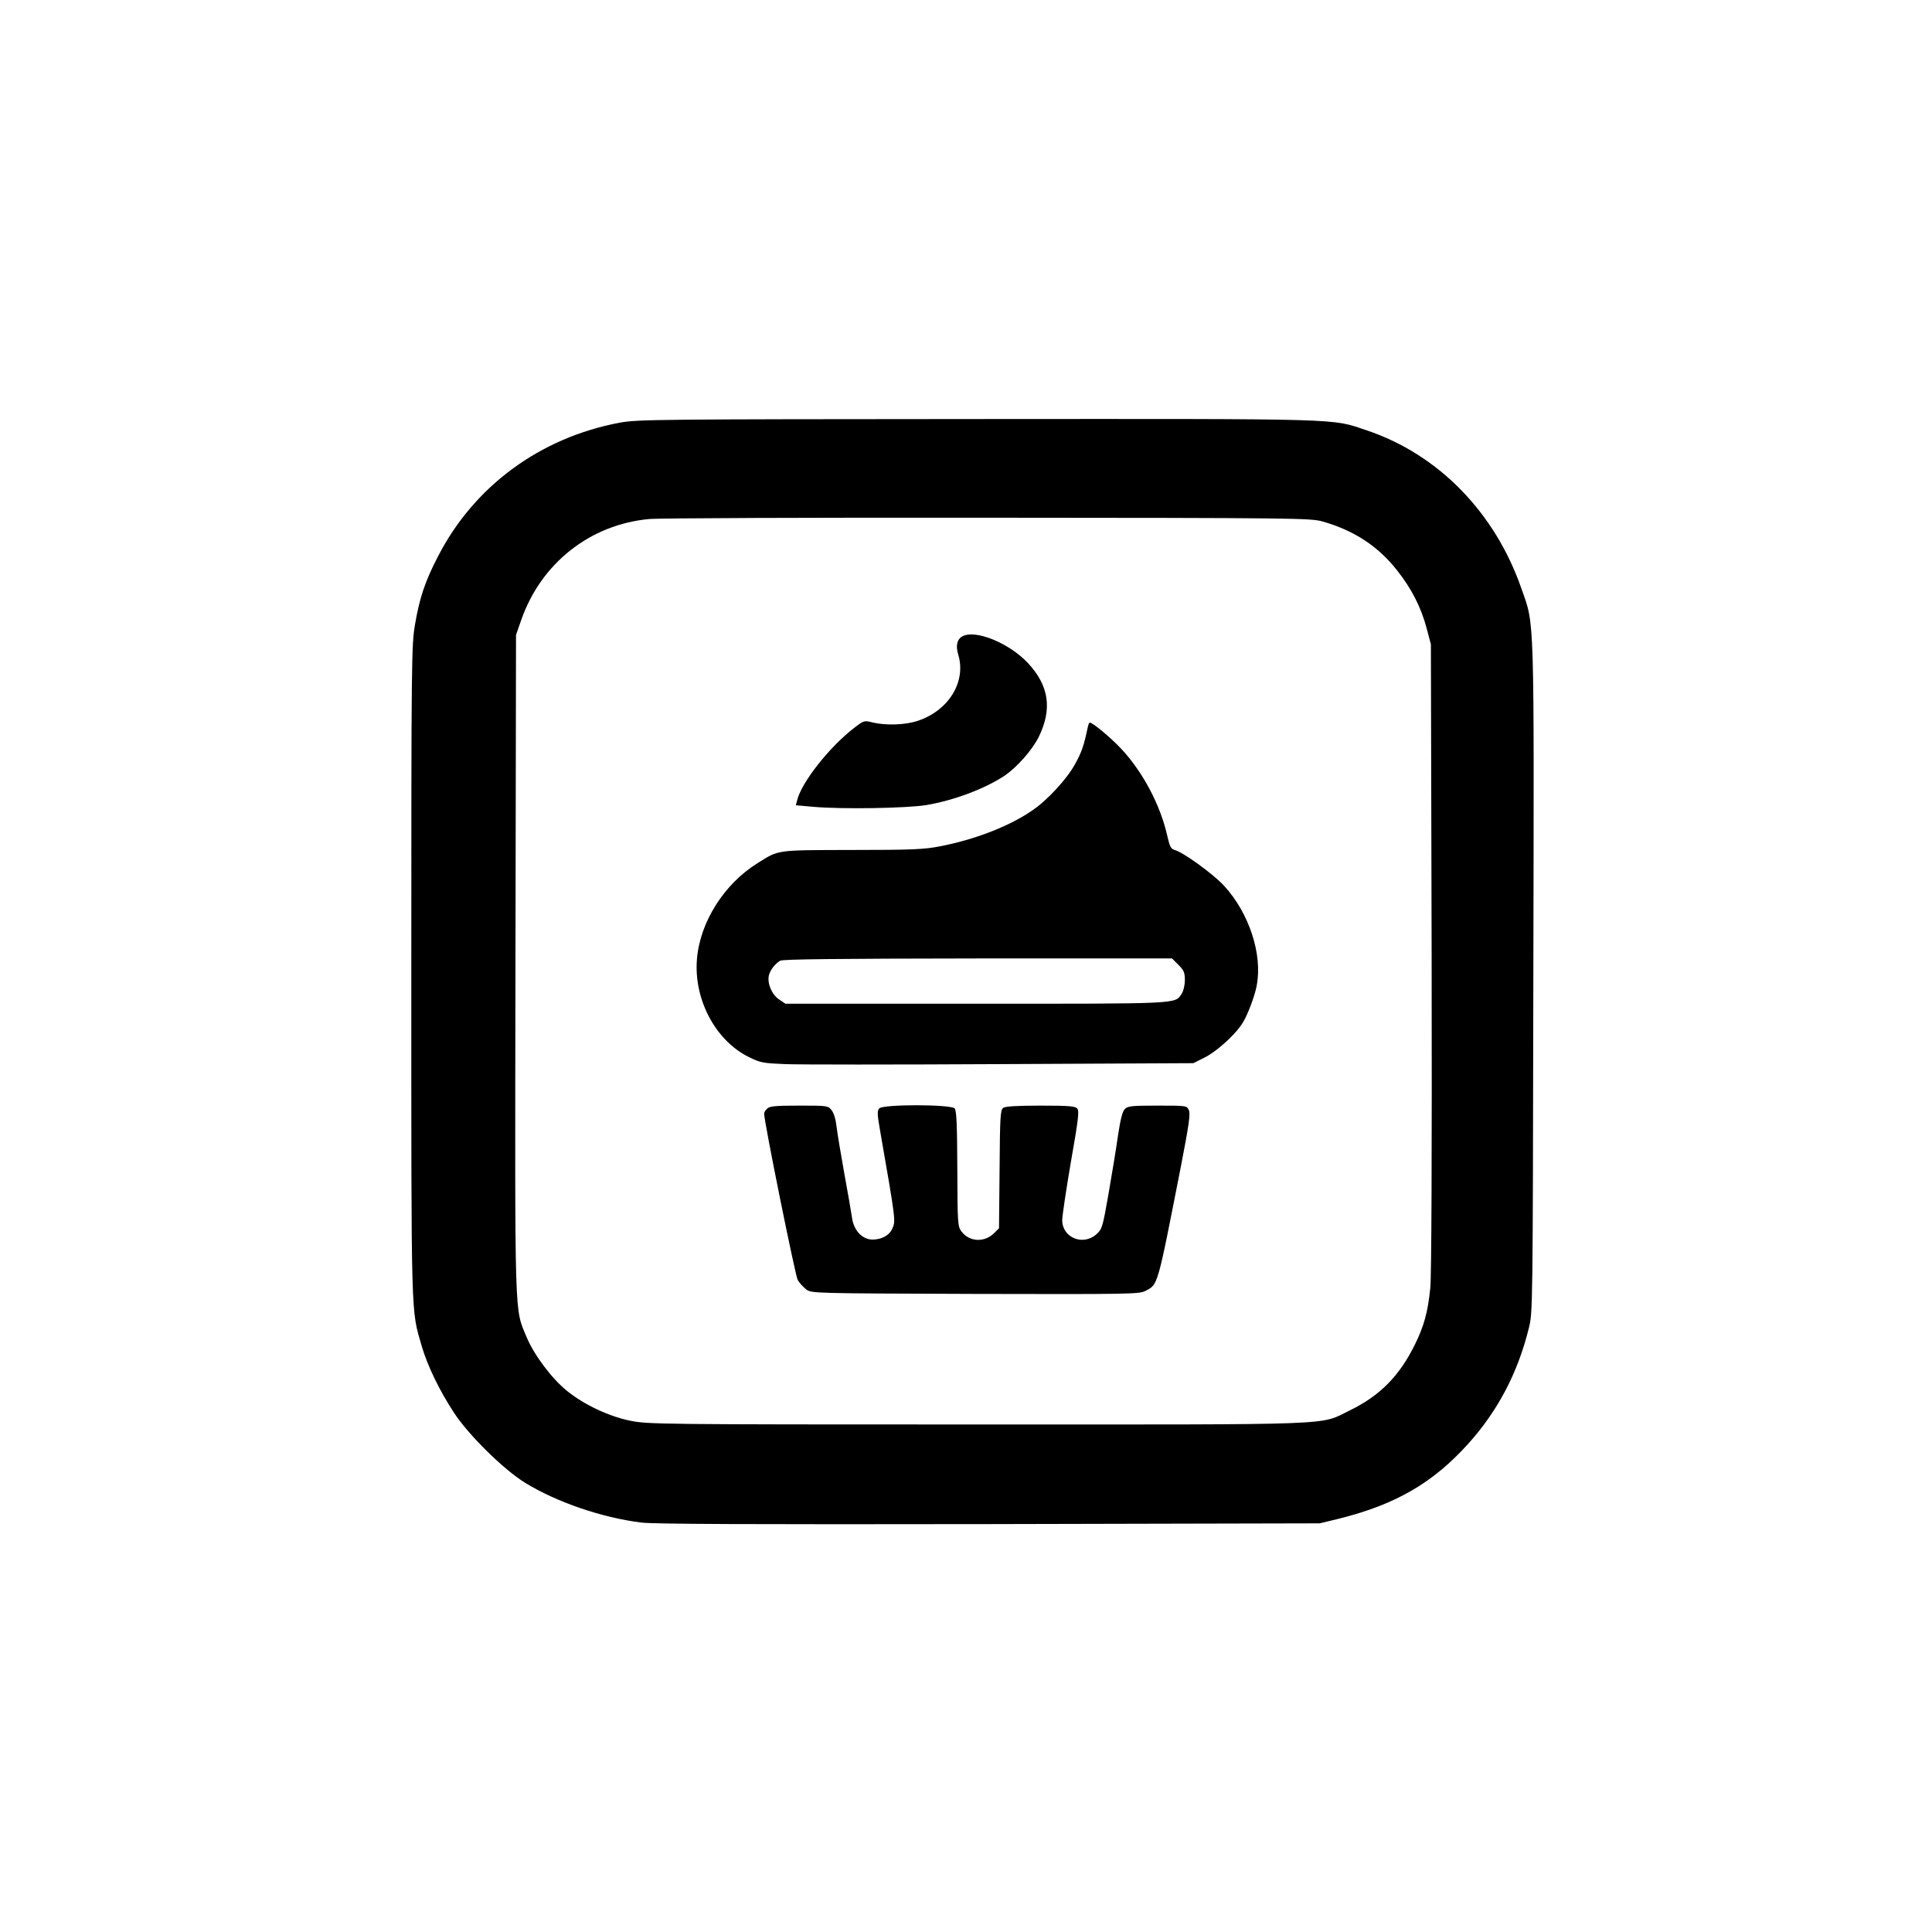
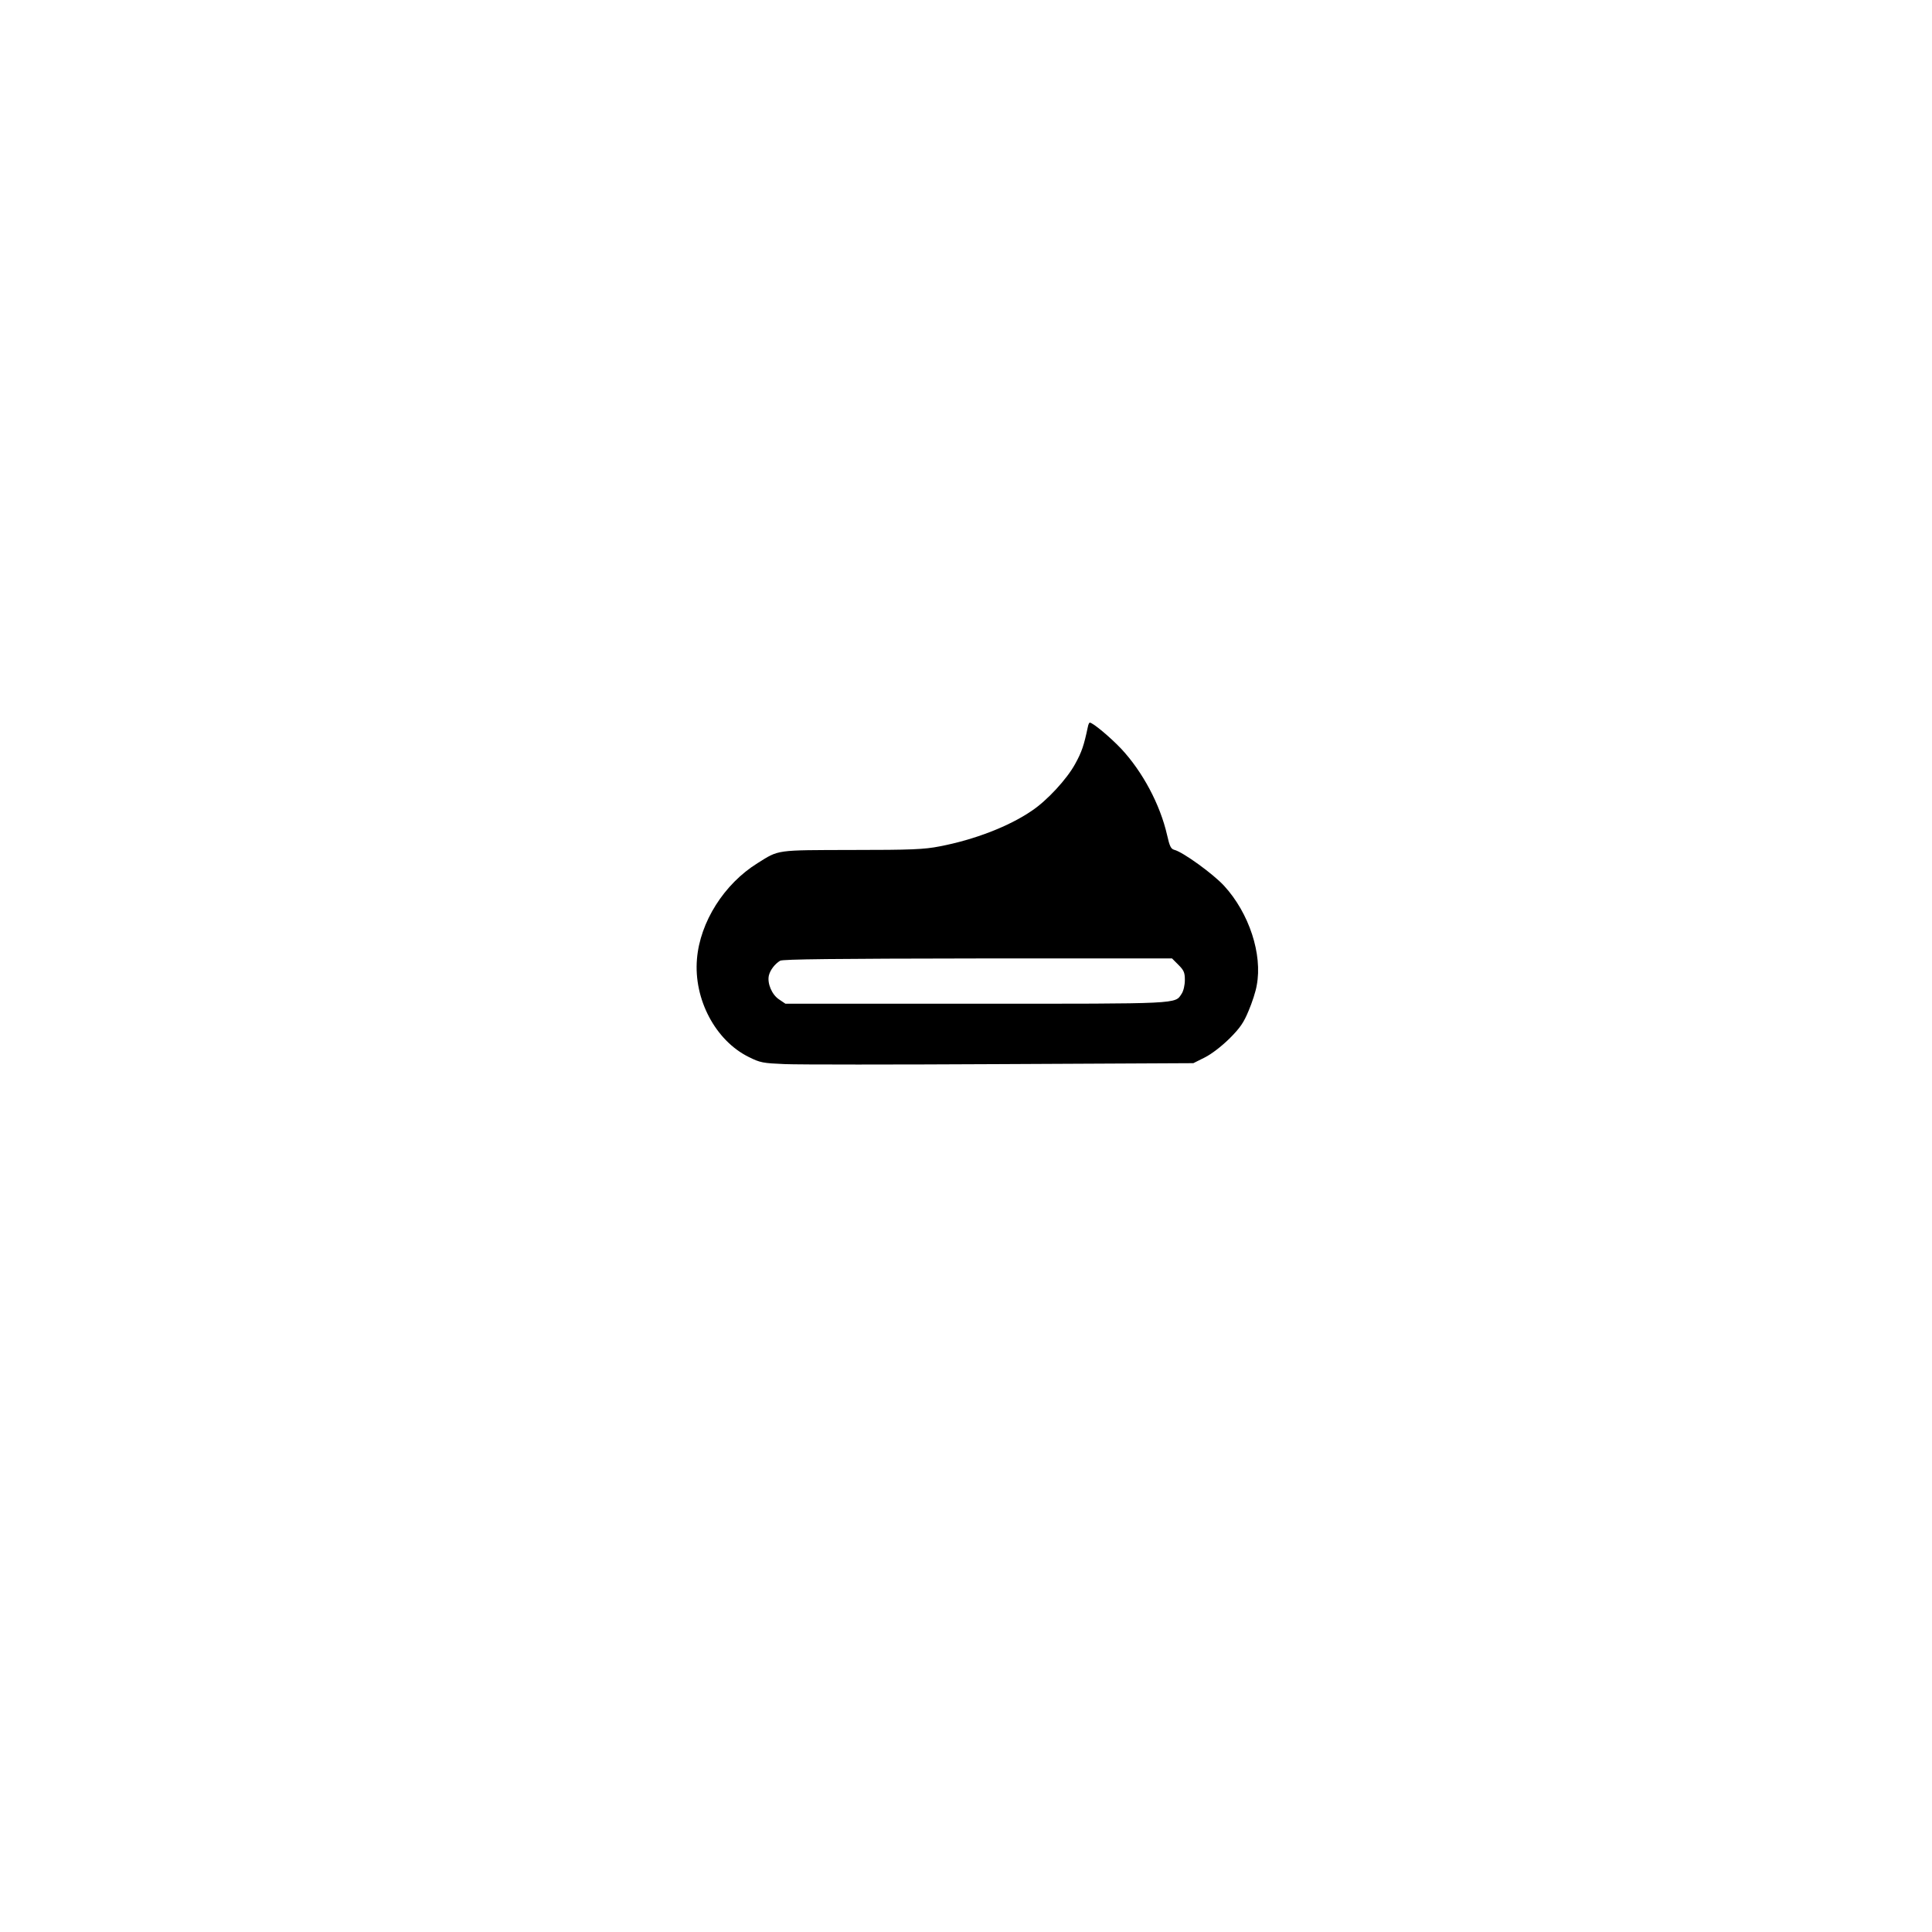
<svg xmlns="http://www.w3.org/2000/svg" version="1.0" width="1024pt" height="1024pt" viewBox="0 0 1024 1024" preserveAspectRatio="xMidYMid meet">
  <g transform="translate(0,1024) scale(0.1,-0.1)" fill="#000000" stroke="none">
-     <path d="M3286 8000 c-423 -79 -774 -337 -965 -710 -68 -131 -97 -218 -121 -358 -19 -110 -20 -172 -20 -1842 0 -1875 -2 -1786 55 -1984 31 -106 94 -236 172 -355 77 -117 261 -299 376 -370 168 -103 407 -185 617 -211 70 -8 564 -10 1845 -8 l1750 4 107 26 c297 75 494 189 681 397 156 174 261 373 320 611 21 85 21 90 24 1855 4 1965 7 1865 -63 2065 -140 404 -441 712 -820 839 -191 64 -88 61 -2063 60 -1699 -1 -1801 -2 -1895 -19z m3724 -524 c166 -47 294 -131 394 -258 77 -97 128 -196 158 -310 l22 -83 4 -1655 c2 -1071 -1 -1690 -7 -1755 -13 -129 -33 -202 -81 -300 -82 -167 -185 -272 -345 -350 -167 -81 -21 -75 -1977 -75 -1689 0 -1746 1 -1838 20 -113 23 -245 85 -336 159 -79 64 -173 189 -212 282 -66 160 -63 51 -60 1979 l3 1745 28 80 c105 300 365 505 677 534 47 5 855 8 1795 7 1630 -1 1713 -2 1775 -20z" />
-     <path d="M5102 6868 c-29 -15 -38 -50 -23 -98 43 -143 -50 -295 -213 -350 -67 -23 -172 -26 -242 -9 -43 11 -45 11 -98 -30 -130 -100 -279 -289 -301 -383 l-7 -26 89 -8 c153 -14 498 -8 603 9 148 25 313 88 415 156 66 45 147 137 181 206 72 148 54 271 -58 391 -99 105 -275 178 -346 142z" />
    <path d="M5766 6388 c-21 -99 -32 -133 -68 -198 -44 -80 -148 -193 -229 -247 -121 -83 -305 -154 -489 -189 -81 -16 -150 -19 -465 -19 -407 -1 -385 2 -500 -70 -177 -110 -305 -312 -321 -508 -18 -213 98 -432 274 -519 62 -31 76 -33 192 -38 69 -3 584 -3 1145 0 l1020 5 60 30 c36 18 88 58 131 100 57 57 76 85 102 148 18 42 38 103 43 135 31 164 -40 382 -173 527 -58 63 -219 180 -265 191 -17 5 -24 19 -37 77 -37 163 -130 337 -244 459 -58 61 -150 138 -166 138 -3 0 -8 -10 -10 -22z m480 -1262 c29 -29 34 -41 34 -80 0 -27 -7 -58 -17 -73 -36 -55 0 -53 -1091 -53 l-1009 0 -34 23 c-38 25 -63 85 -54 126 7 30 32 62 60 79 15 8 291 11 1049 12 l1028 0 34 -34z" />
-     <path d="M4066 4364 c-9 -8 -16 -20 -16 -26 0 -44 165 -859 178 -882 9 -16 30 -38 45 -50 28 -21 32 -21 895 -24 810 -2 869 -1 901 15 70 36 63 14 191 666 42 217 50 273 41 293 -11 24 -11 24 -166 24 -136 0 -157 -2 -173 -18 -13 -13 -23 -53 -36 -138 -9 -65 -32 -204 -50 -308 -32 -182 -34 -190 -65 -218 -71 -63 -181 -18 -181 75 0 23 21 162 46 309 39 221 45 270 34 282 -10 13 -42 16 -194 16 -130 0 -187 -4 -199 -12 -15 -12 -17 -48 -19 -325 l-3 -313 -25 -25 c-52 -52 -132 -48 -174 8 -20 27 -21 40 -22 332 -1 232 -4 308 -14 320 -19 22 -381 23 -400 0 -11 -13 -10 -33 3 -108 87 -500 85 -487 65 -532 -15 -33 -56 -55 -104 -55 -53 0 -99 48 -108 115 -4 28 -22 133 -41 235 -18 102 -37 213 -41 248 -4 38 -14 72 -26 87 -19 25 -22 25 -173 25 -126 0 -156 -3 -169 -16z" />
  </g>
</svg>